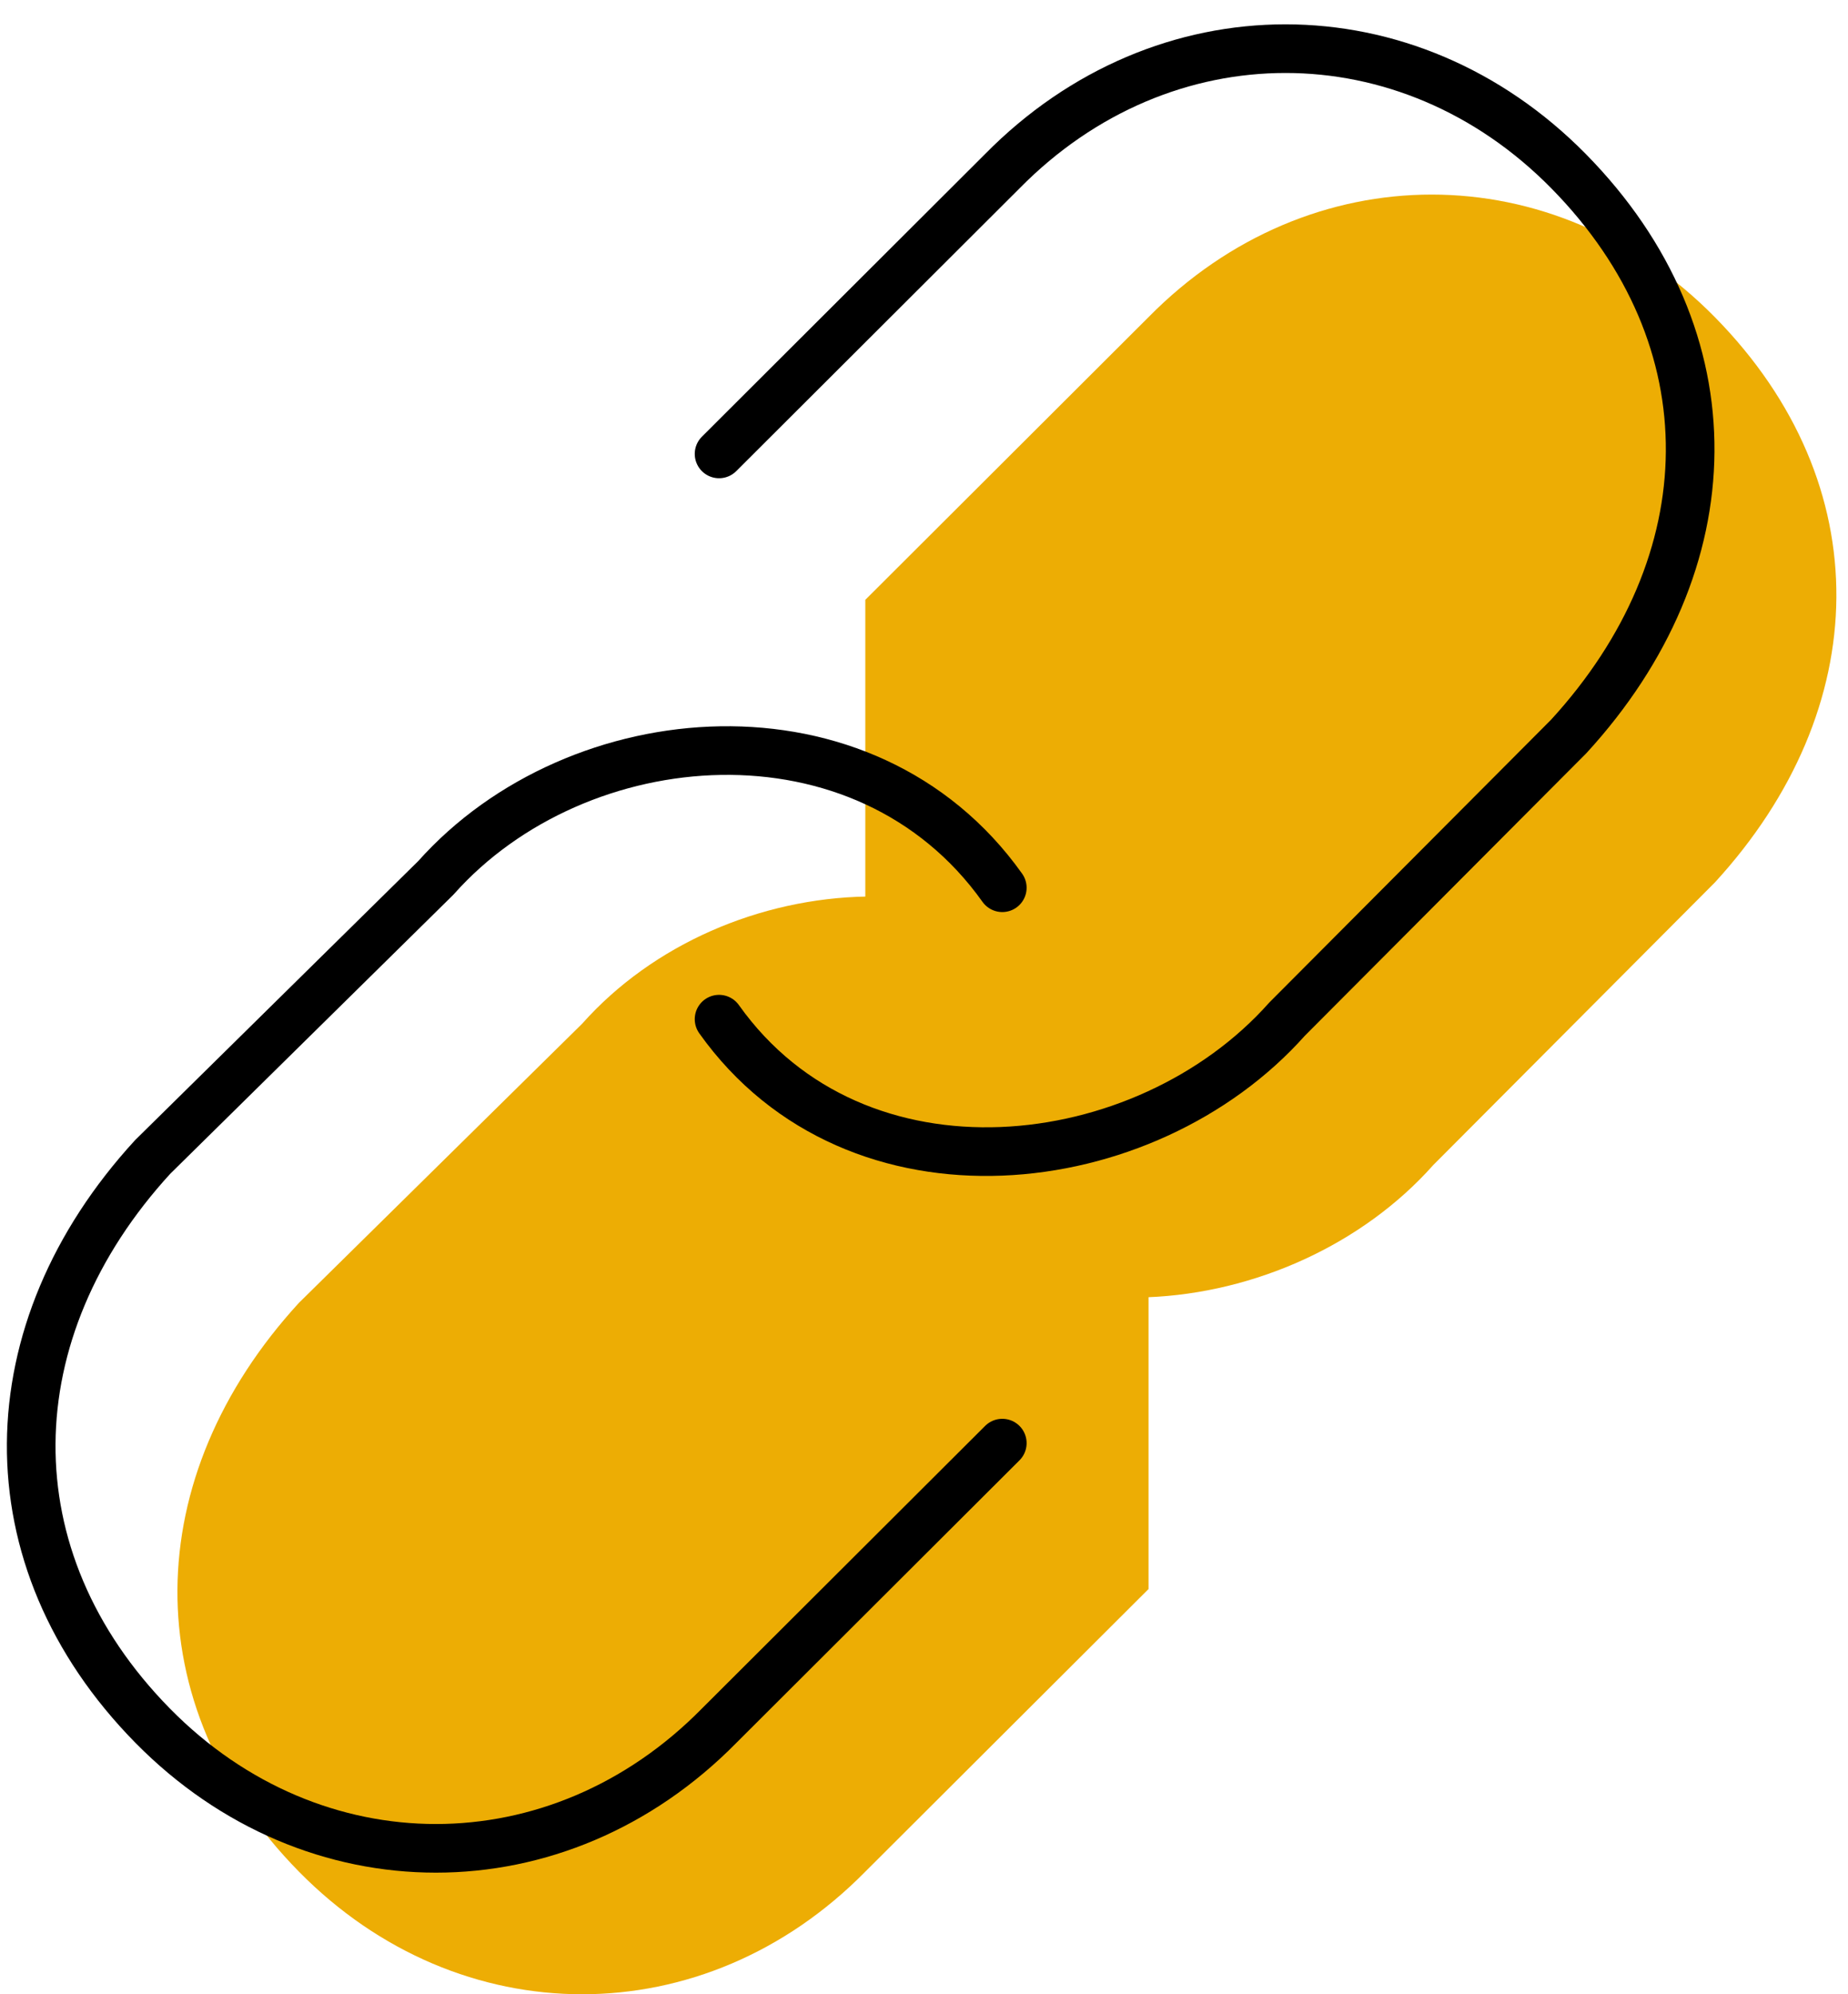
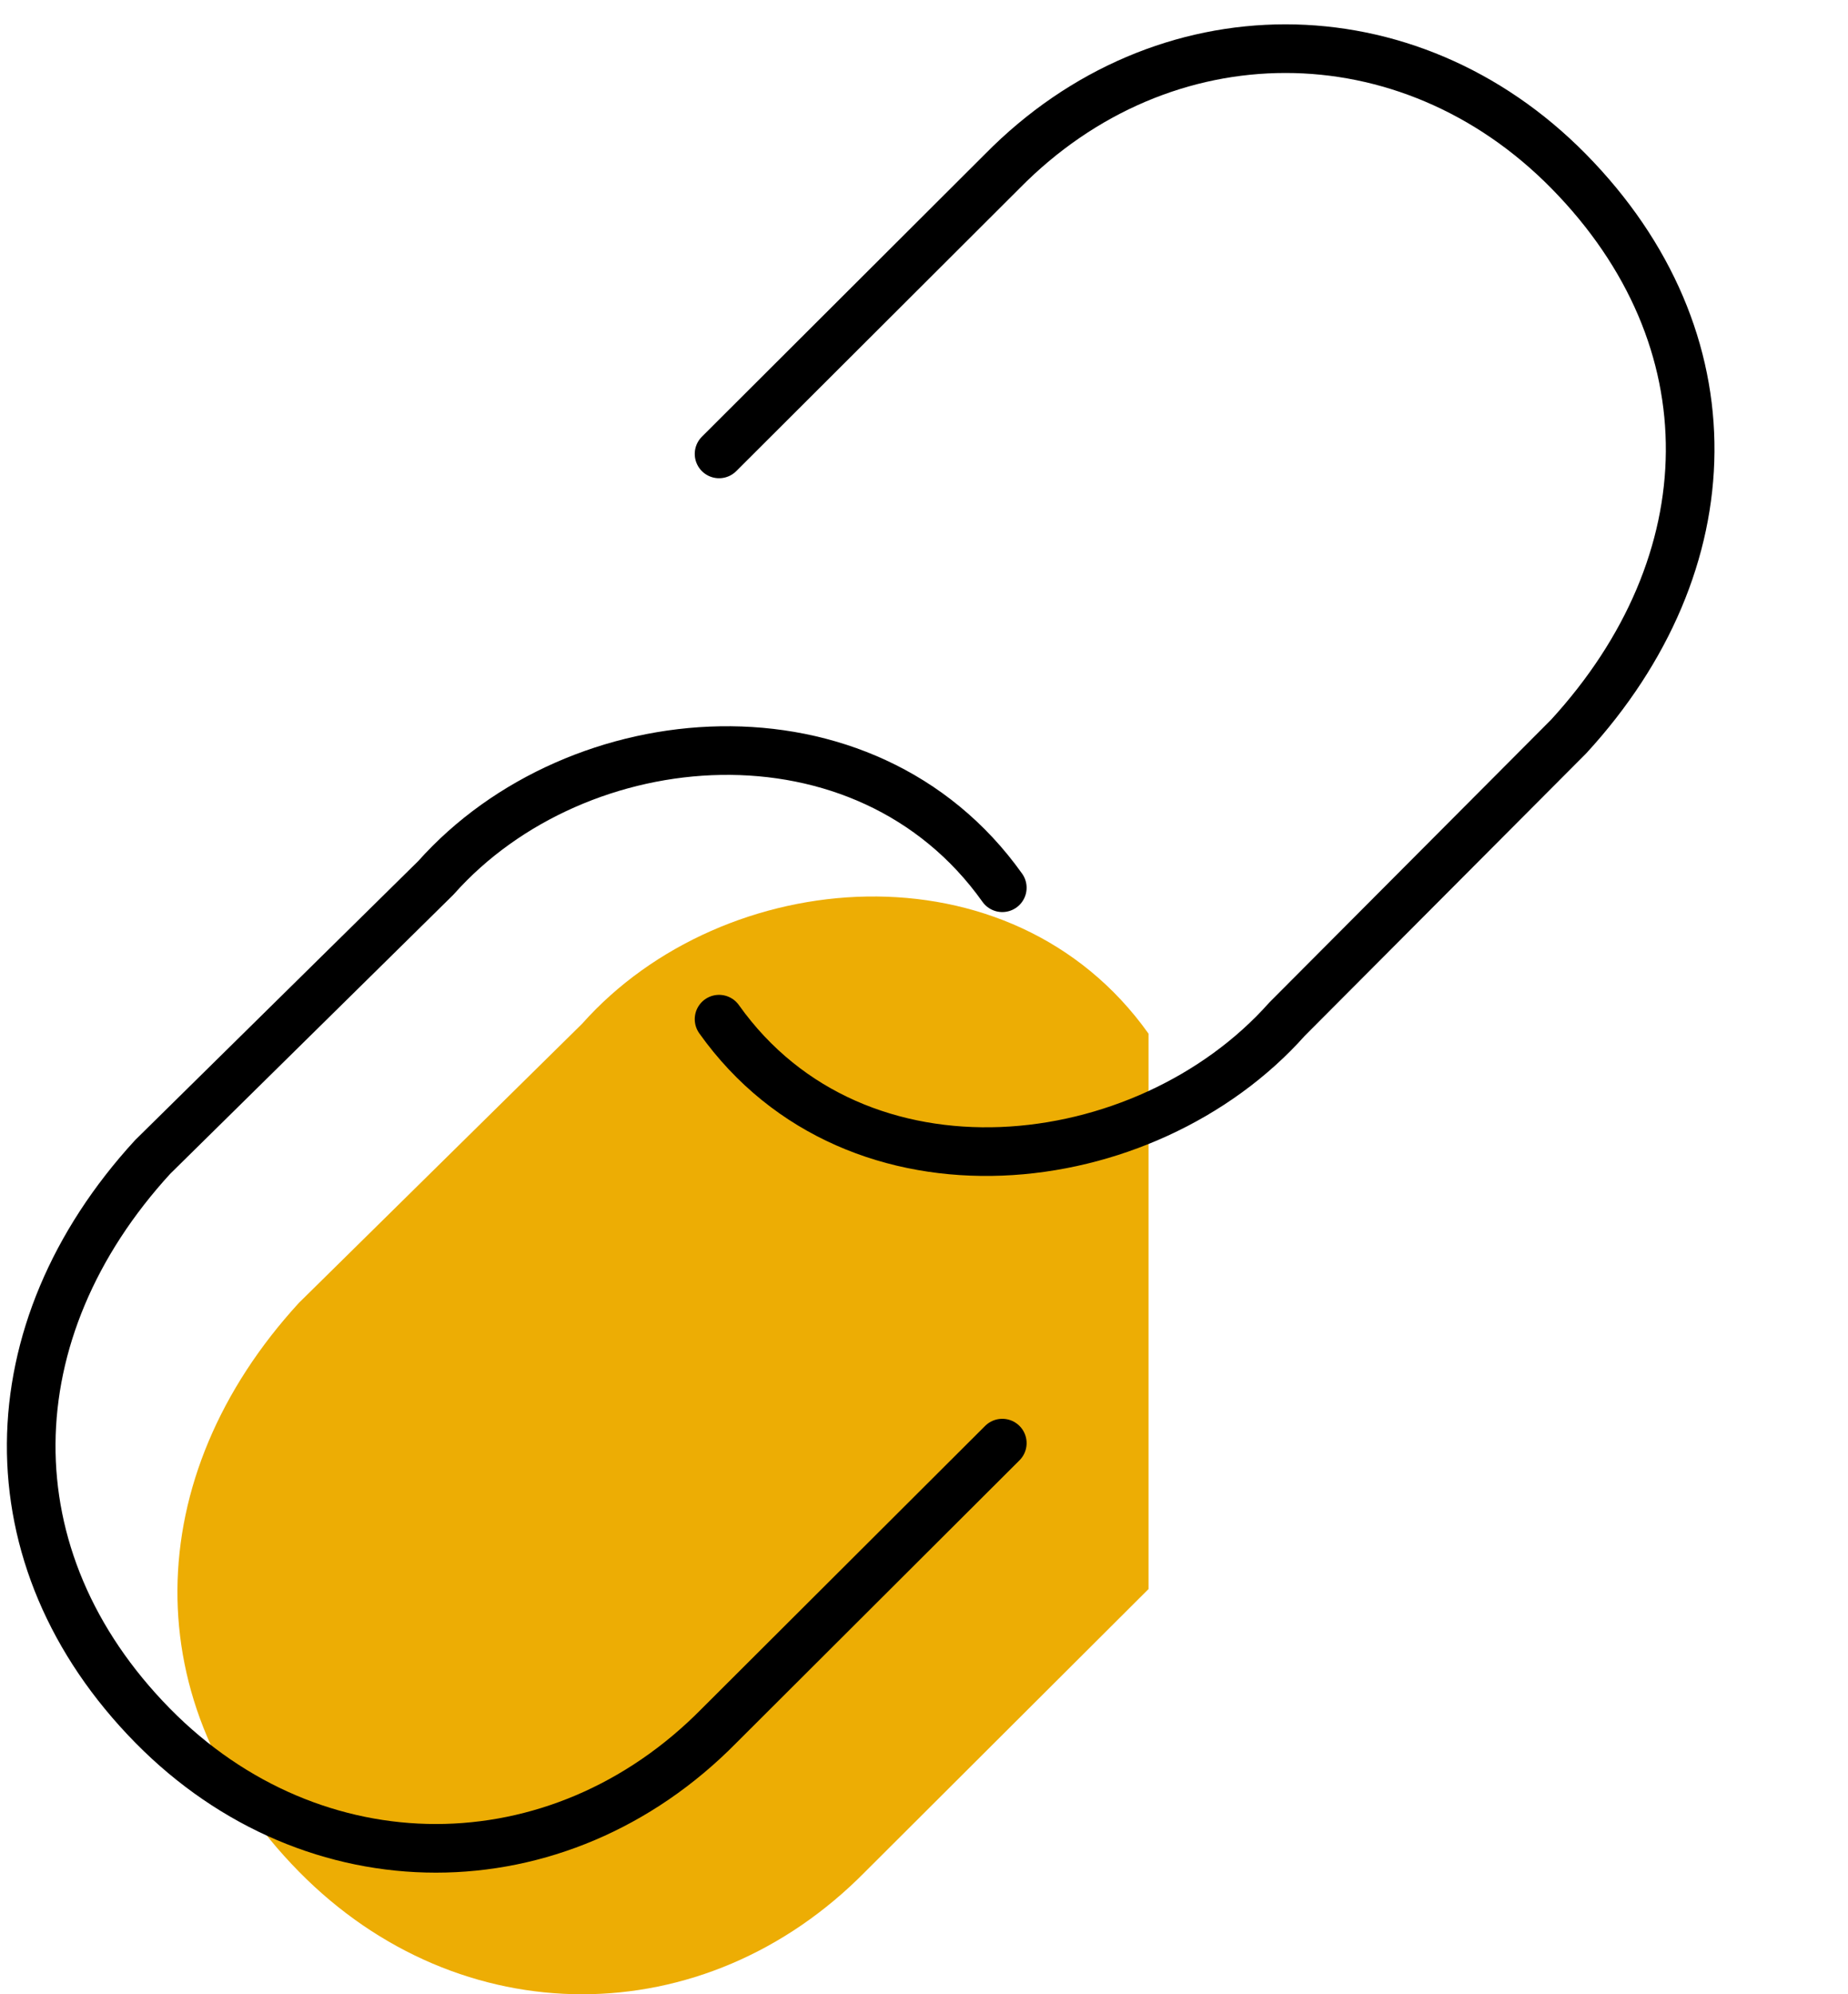
<svg xmlns="http://www.w3.org/2000/svg" width="38" height="41" viewBox="0 0 38 41" fill="none">
-   <path fill-rule="evenodd" clip-rule="evenodd" d="M17.793 23.953C20.617 27.924 26.56 27.227 29.471 23.953L35.263 18.142C38.535 14.574 38.652 9.967 35.263 6.521C31.955 3.16 26.924 3.16 23.616 6.521L17.793 12.332" fill="#EDAD04" />
  <path fill-rule="evenodd" clip-rule="evenodd" d="M23.617 21.251C20.792 17.279 14.882 17.773 11.97 21.047L6.147 26.785C2.874 30.353 2.758 35.033 6.147 38.479C9.454 41.84 14.486 41.84 17.793 38.479L23.617 32.669" fill="#EDAD04" />
  <path d="M14.786 20.953C17.61 24.924 23.553 24.227 26.465 20.953L32.256 15.142C35.529 11.574 35.645 6.967 32.256 3.521C28.948 0.16 23.917 0.16 20.609 3.521L14.786 9.332" stroke="black" stroke-linecap="round" stroke-linejoin="round" />
  <path d="M20.61 18.251C17.785 14.279 11.875 14.773 8.963 18.047L3.14 23.785C-0.133 27.353 -0.249 32.033 3.14 35.479C6.448 38.84 11.479 38.84 14.787 35.479L20.61 29.669" stroke="black" stroke-linecap="round" stroke-linejoin="round" />
</svg>